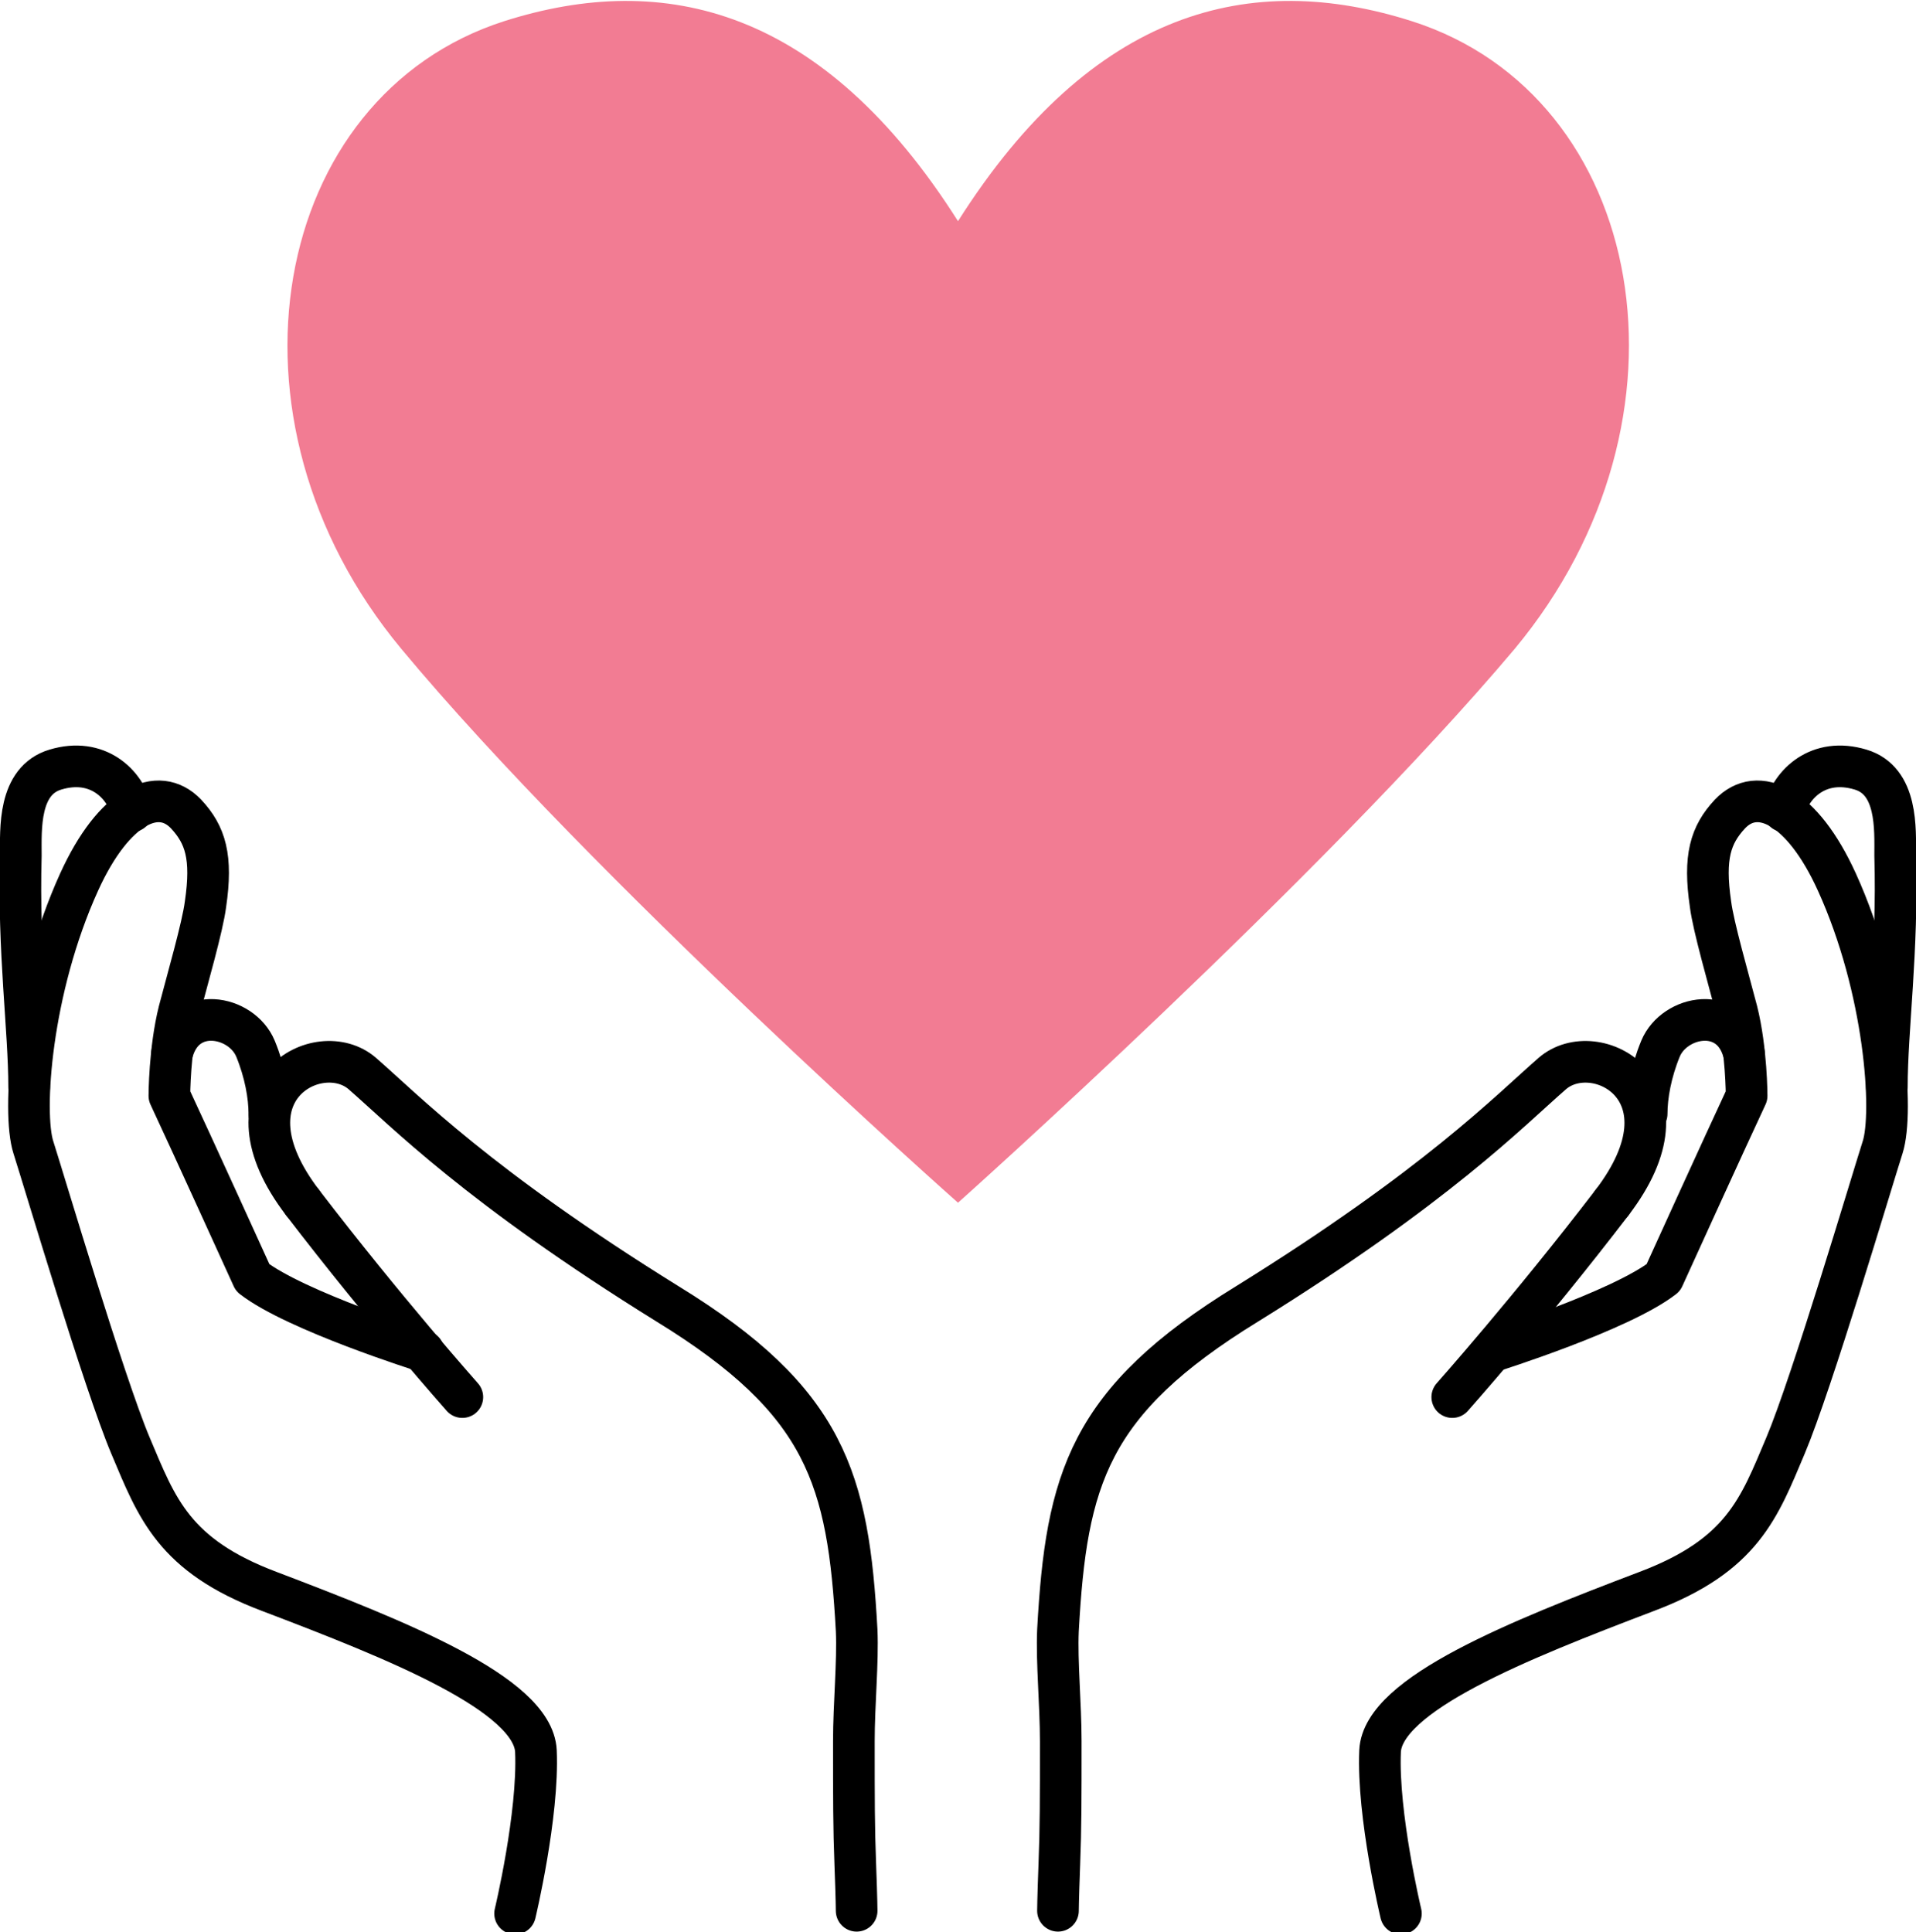
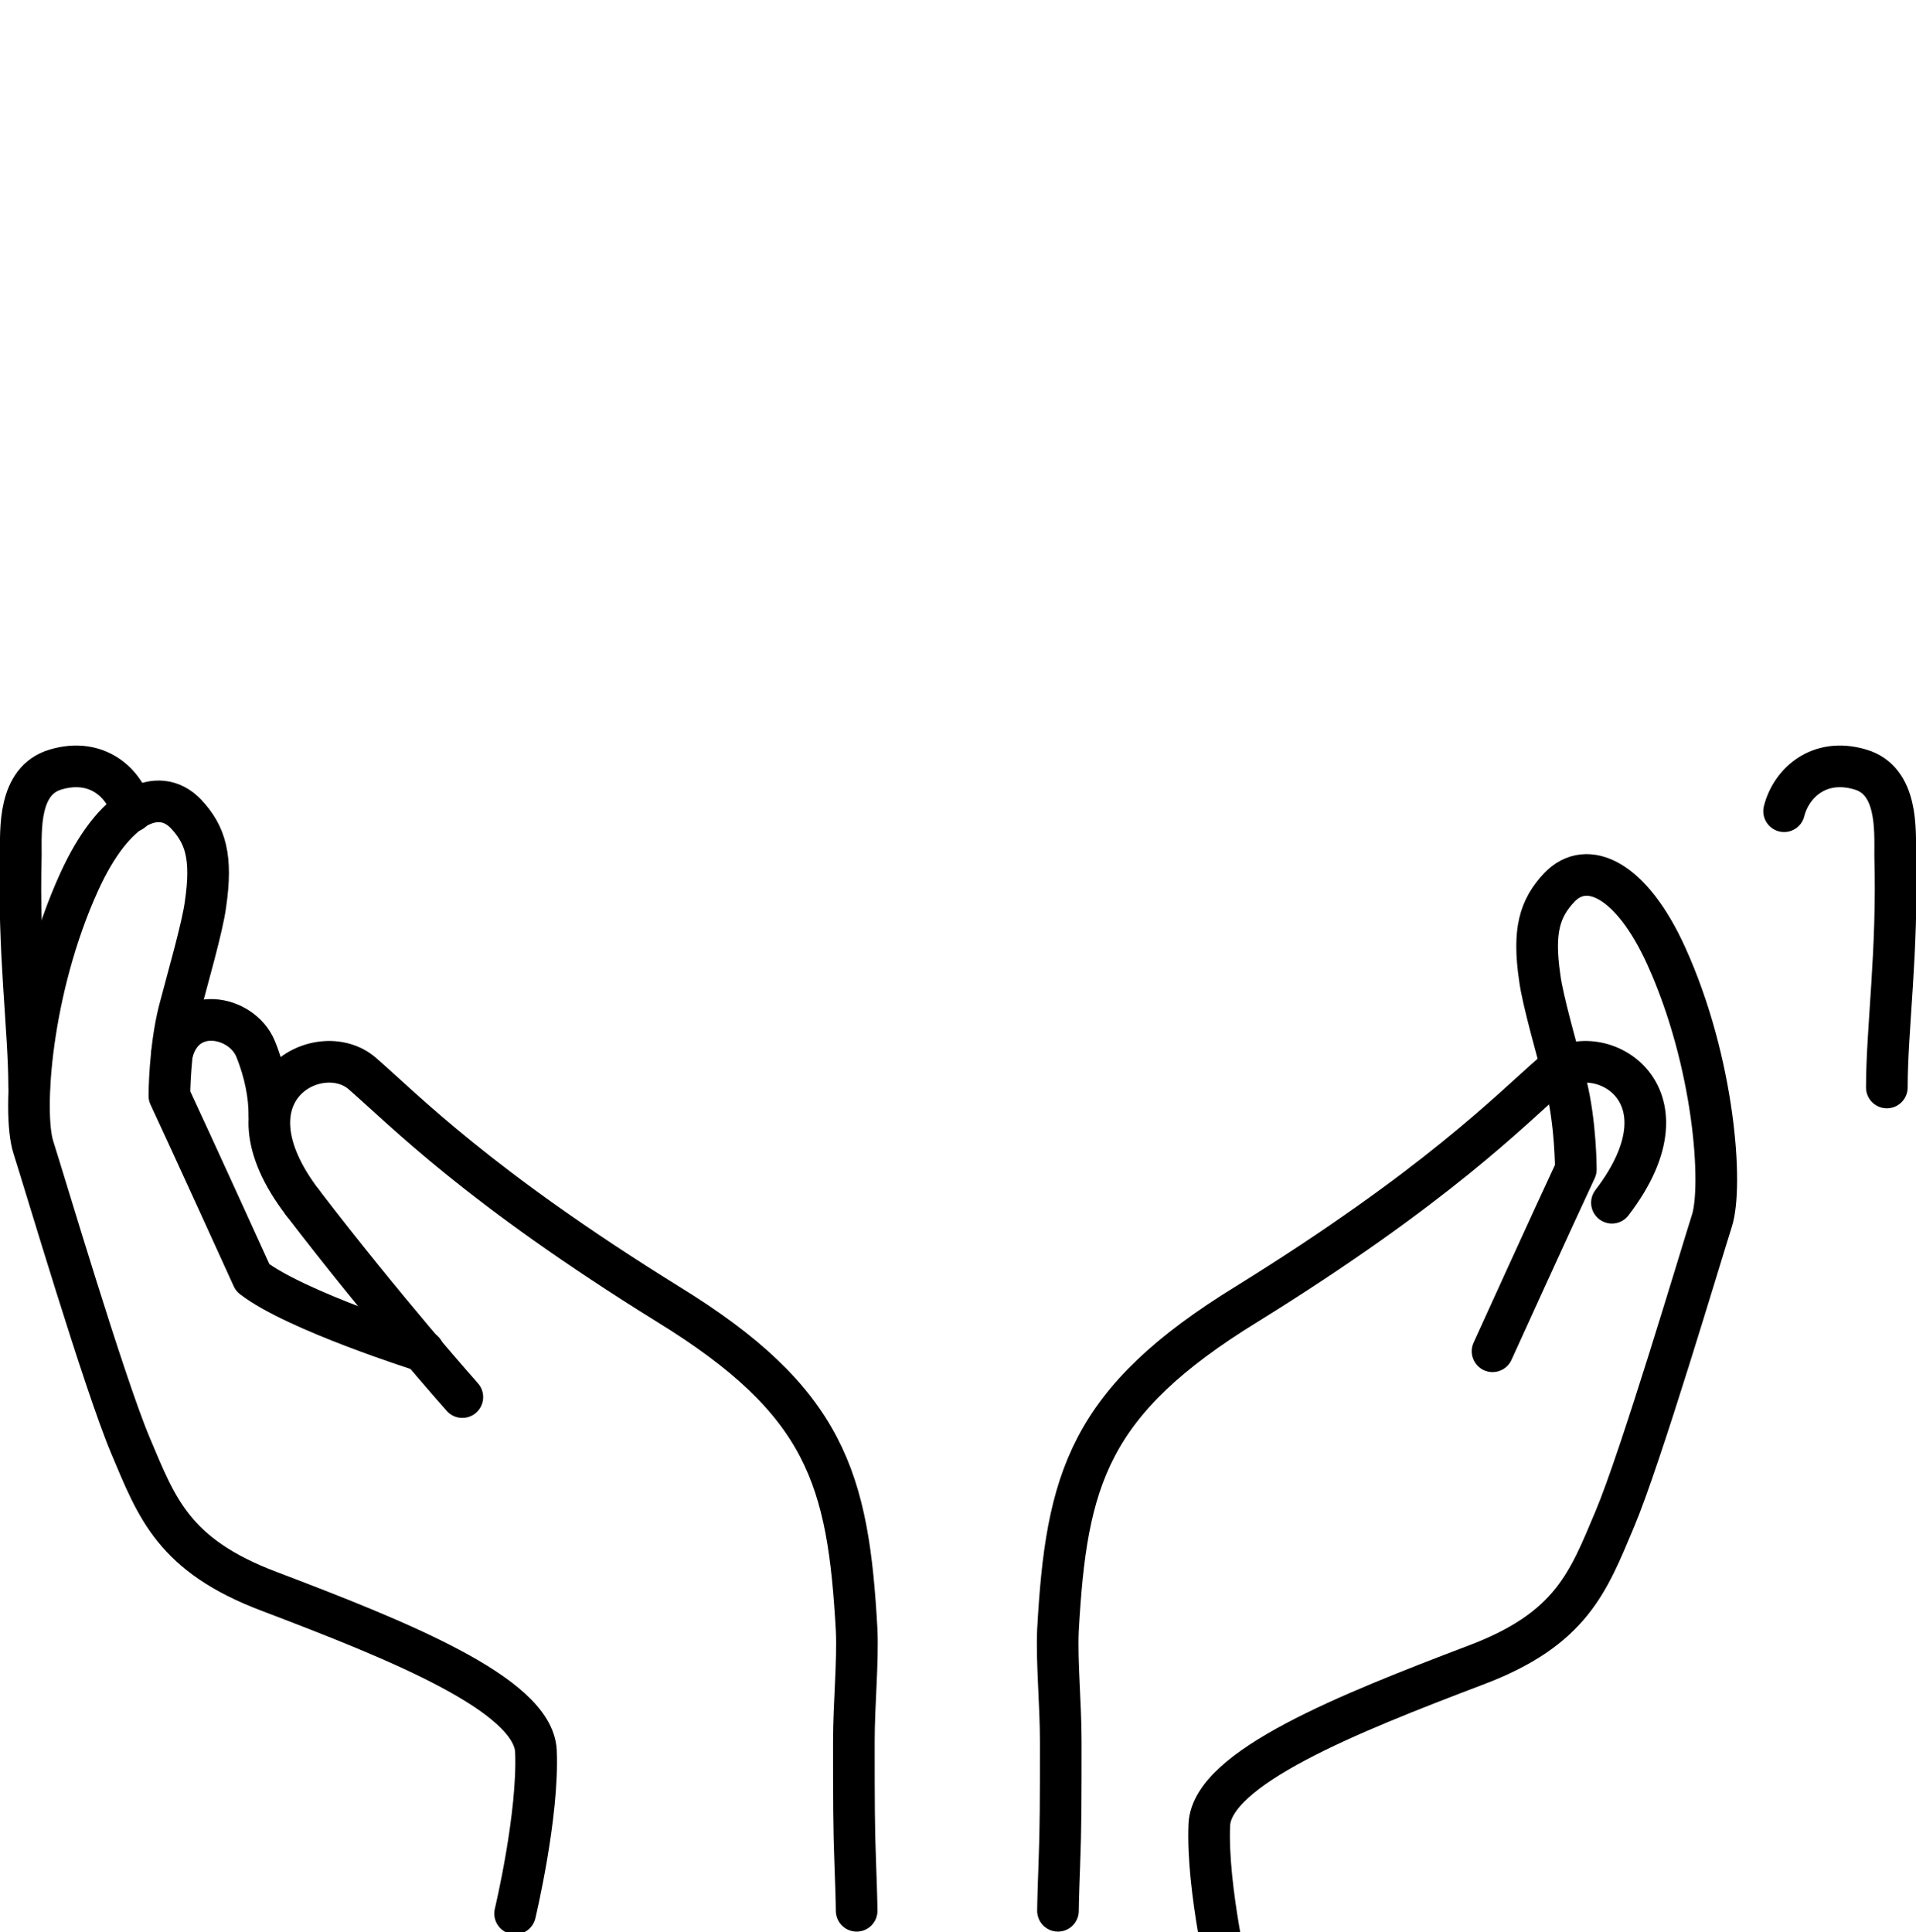
<svg xmlns="http://www.w3.org/2000/svg" id="_レイヤー_2" data-name="レイヤー 2" width="137.98" height="139.14" viewBox="0 0 13.8 13.91">
  <defs>
    <style>.cls-1{fill:none;stroke:#000;stroke-linecap:round;stroke-linejoin:round;stroke-width:.3px}</style>
  </defs>
  <g id="_デザイン" data-name="デザイン">
-     <path d="M6.9 8.66s2.62-2.34 4.01-3.99c1.38-1.66.95-3.98-.74-4.52C9.01-.22 7.87.06 6.9 1.59 5.93.06 4.79-.22 3.63.15c-1.68.54-2.12 2.86-.74 4.52C4.27 6.33 6.9 8.66 6.9 8.66Z" style="fill:#f27c93;stroke-width:0" />
    <path class="cls-1" d="M3.05 9.73s-.92-.29-1.23-.53c0 0-.45-.99-.6-1.31 0 0 0-.33.07-.61.06-.23.17-.61.19-.77.05-.34 0-.5-.14-.65-.2-.21-.52-.06-.77.49-.35.77-.41 1.66-.33 1.91.08.25.51 1.7.7 2.15.19.45.31.79 1 1.05.92.35 1.9.74 1.92 1.15.02.46-.15 1.17-.15 1.17" />
    <path class="cls-1" d="M2.18 8.66c-.62-.81.12-1.2.43-.93.31.27.83.81 2.2 1.66 1.14.7 1.3 1.26 1.36 2.35.01.23-.02.53-.02.8 0 .42 0 .62.01.88.01.27.01.34.01.34M.21 7.83c0-.42-.08-.98-.06-1.67 0-.19-.02-.54.25-.62.3-.09.5.1.55.3" />
-     <path class="cls-1" d="M2.18 8.66c.59.77 1.15 1.4 1.15 1.4M1.24 7.58c.09-.35.5-.27.6-.03.07.17.1.34.1.47M10.75 9.73s.92-.29 1.23-.53c0 0 .45-.99.6-1.31 0 0 0-.33-.07-.61-.06-.23-.17-.61-.19-.77-.05-.34 0-.5.14-.65.2-.21.52-.06.77.49.35.77.41 1.66.33 1.91-.08.25-.51 1.7-.7 2.15-.19.45-.31.79-1 1.05-.92.35-1.9.74-1.92 1.15-.02.46.15 1.17.15 1.17" />
+     <path class="cls-1" d="M2.18 8.66c.59.77 1.15 1.4 1.15 1.4M1.24 7.58c.09-.35.5-.27.6-.03.07.17.1.34.1.47M10.75 9.73c0 0 .45-.99.6-1.31 0 0 0-.33-.07-.61-.06-.23-.17-.61-.19-.77-.05-.34 0-.5.14-.65.2-.21.52-.06.77.49.35.77.41 1.66.33 1.91-.08.25-.51 1.7-.7 2.15-.19.45-.31.79-1 1.05-.92.35-1.9.74-1.92 1.15-.02.46.15 1.17.15 1.17" />
    <path class="cls-1" d="M11.61 8.66c.62-.81-.12-1.2-.43-.93-.31.27-.83.81-2.2 1.66-1.14.7-1.3 1.26-1.36 2.35-.01.23.02.53.02.8 0 .42 0 .62-.01.88-.01.27-.01.34-.01.34M13.59 7.83c0-.42.08-.98.06-1.67 0-.19.02-.54-.25-.62-.3-.09-.5.1-.55.3" />
-     <path class="cls-1" d="M11.61 8.66c-.59.77-1.15 1.4-1.15 1.4M12.56 7.58c-.09-.35-.5-.27-.6-.03-.07.17-.1.34-.1.47" />
  </g>
</svg>